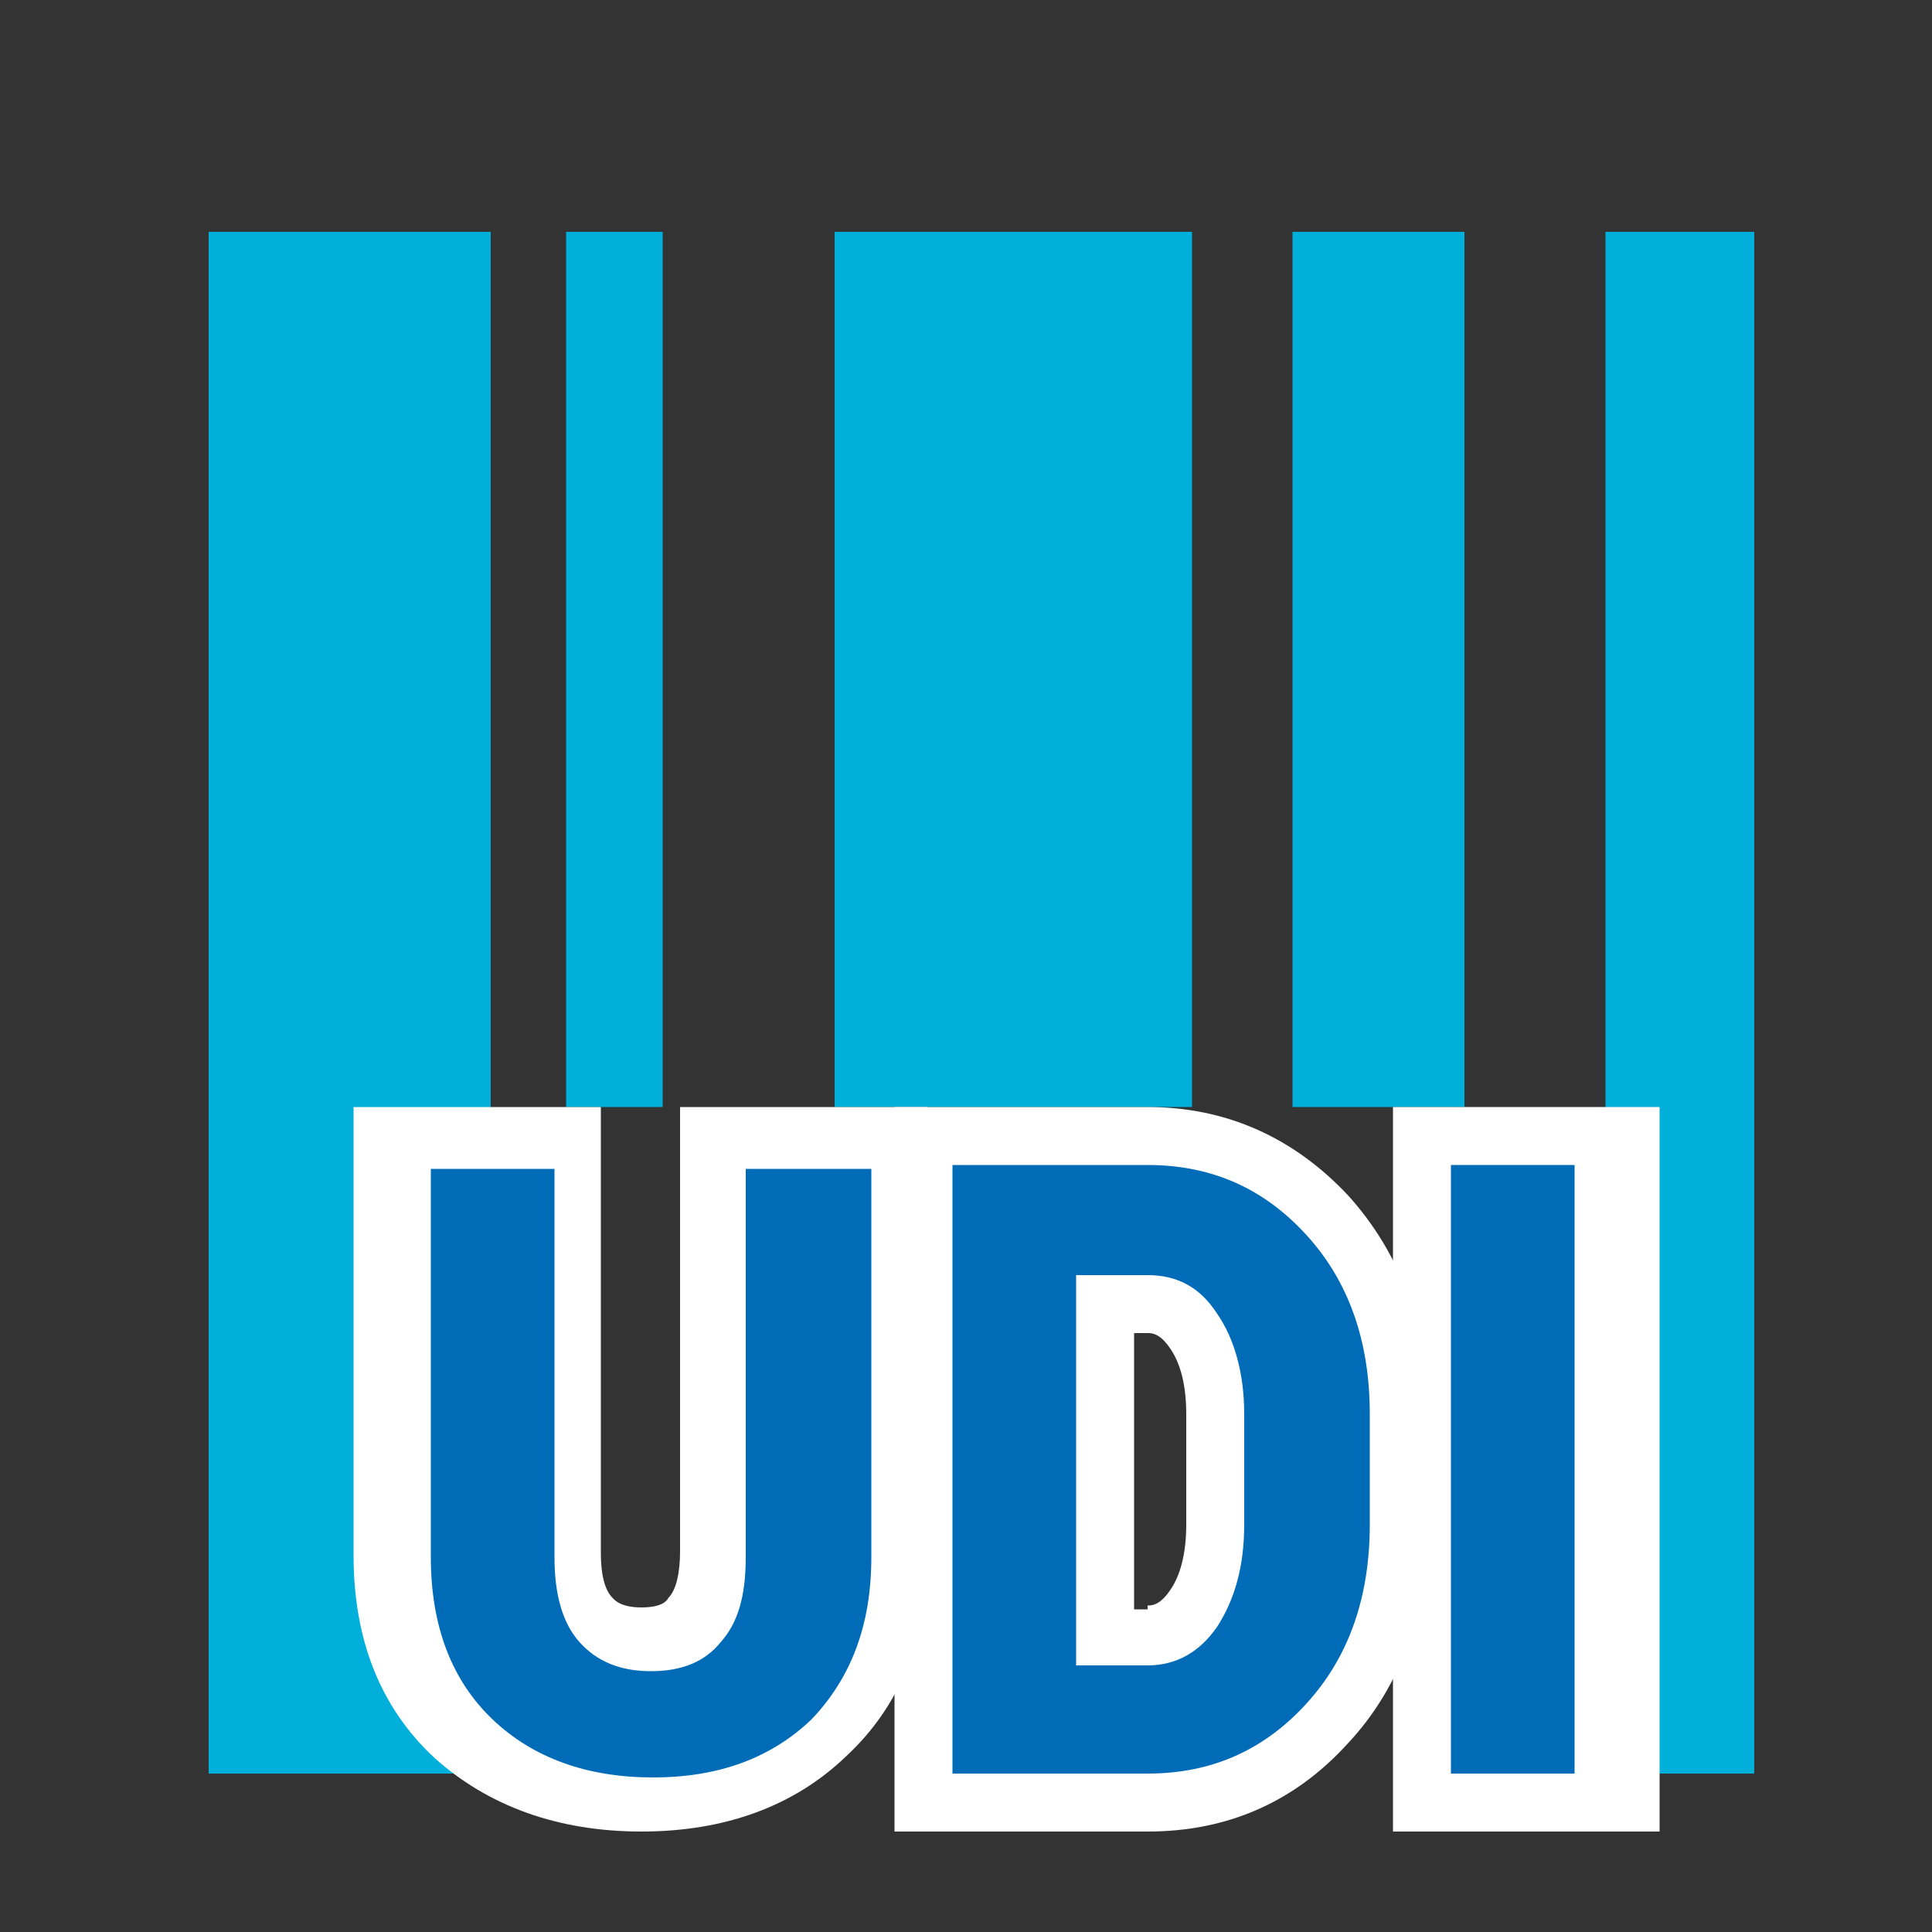
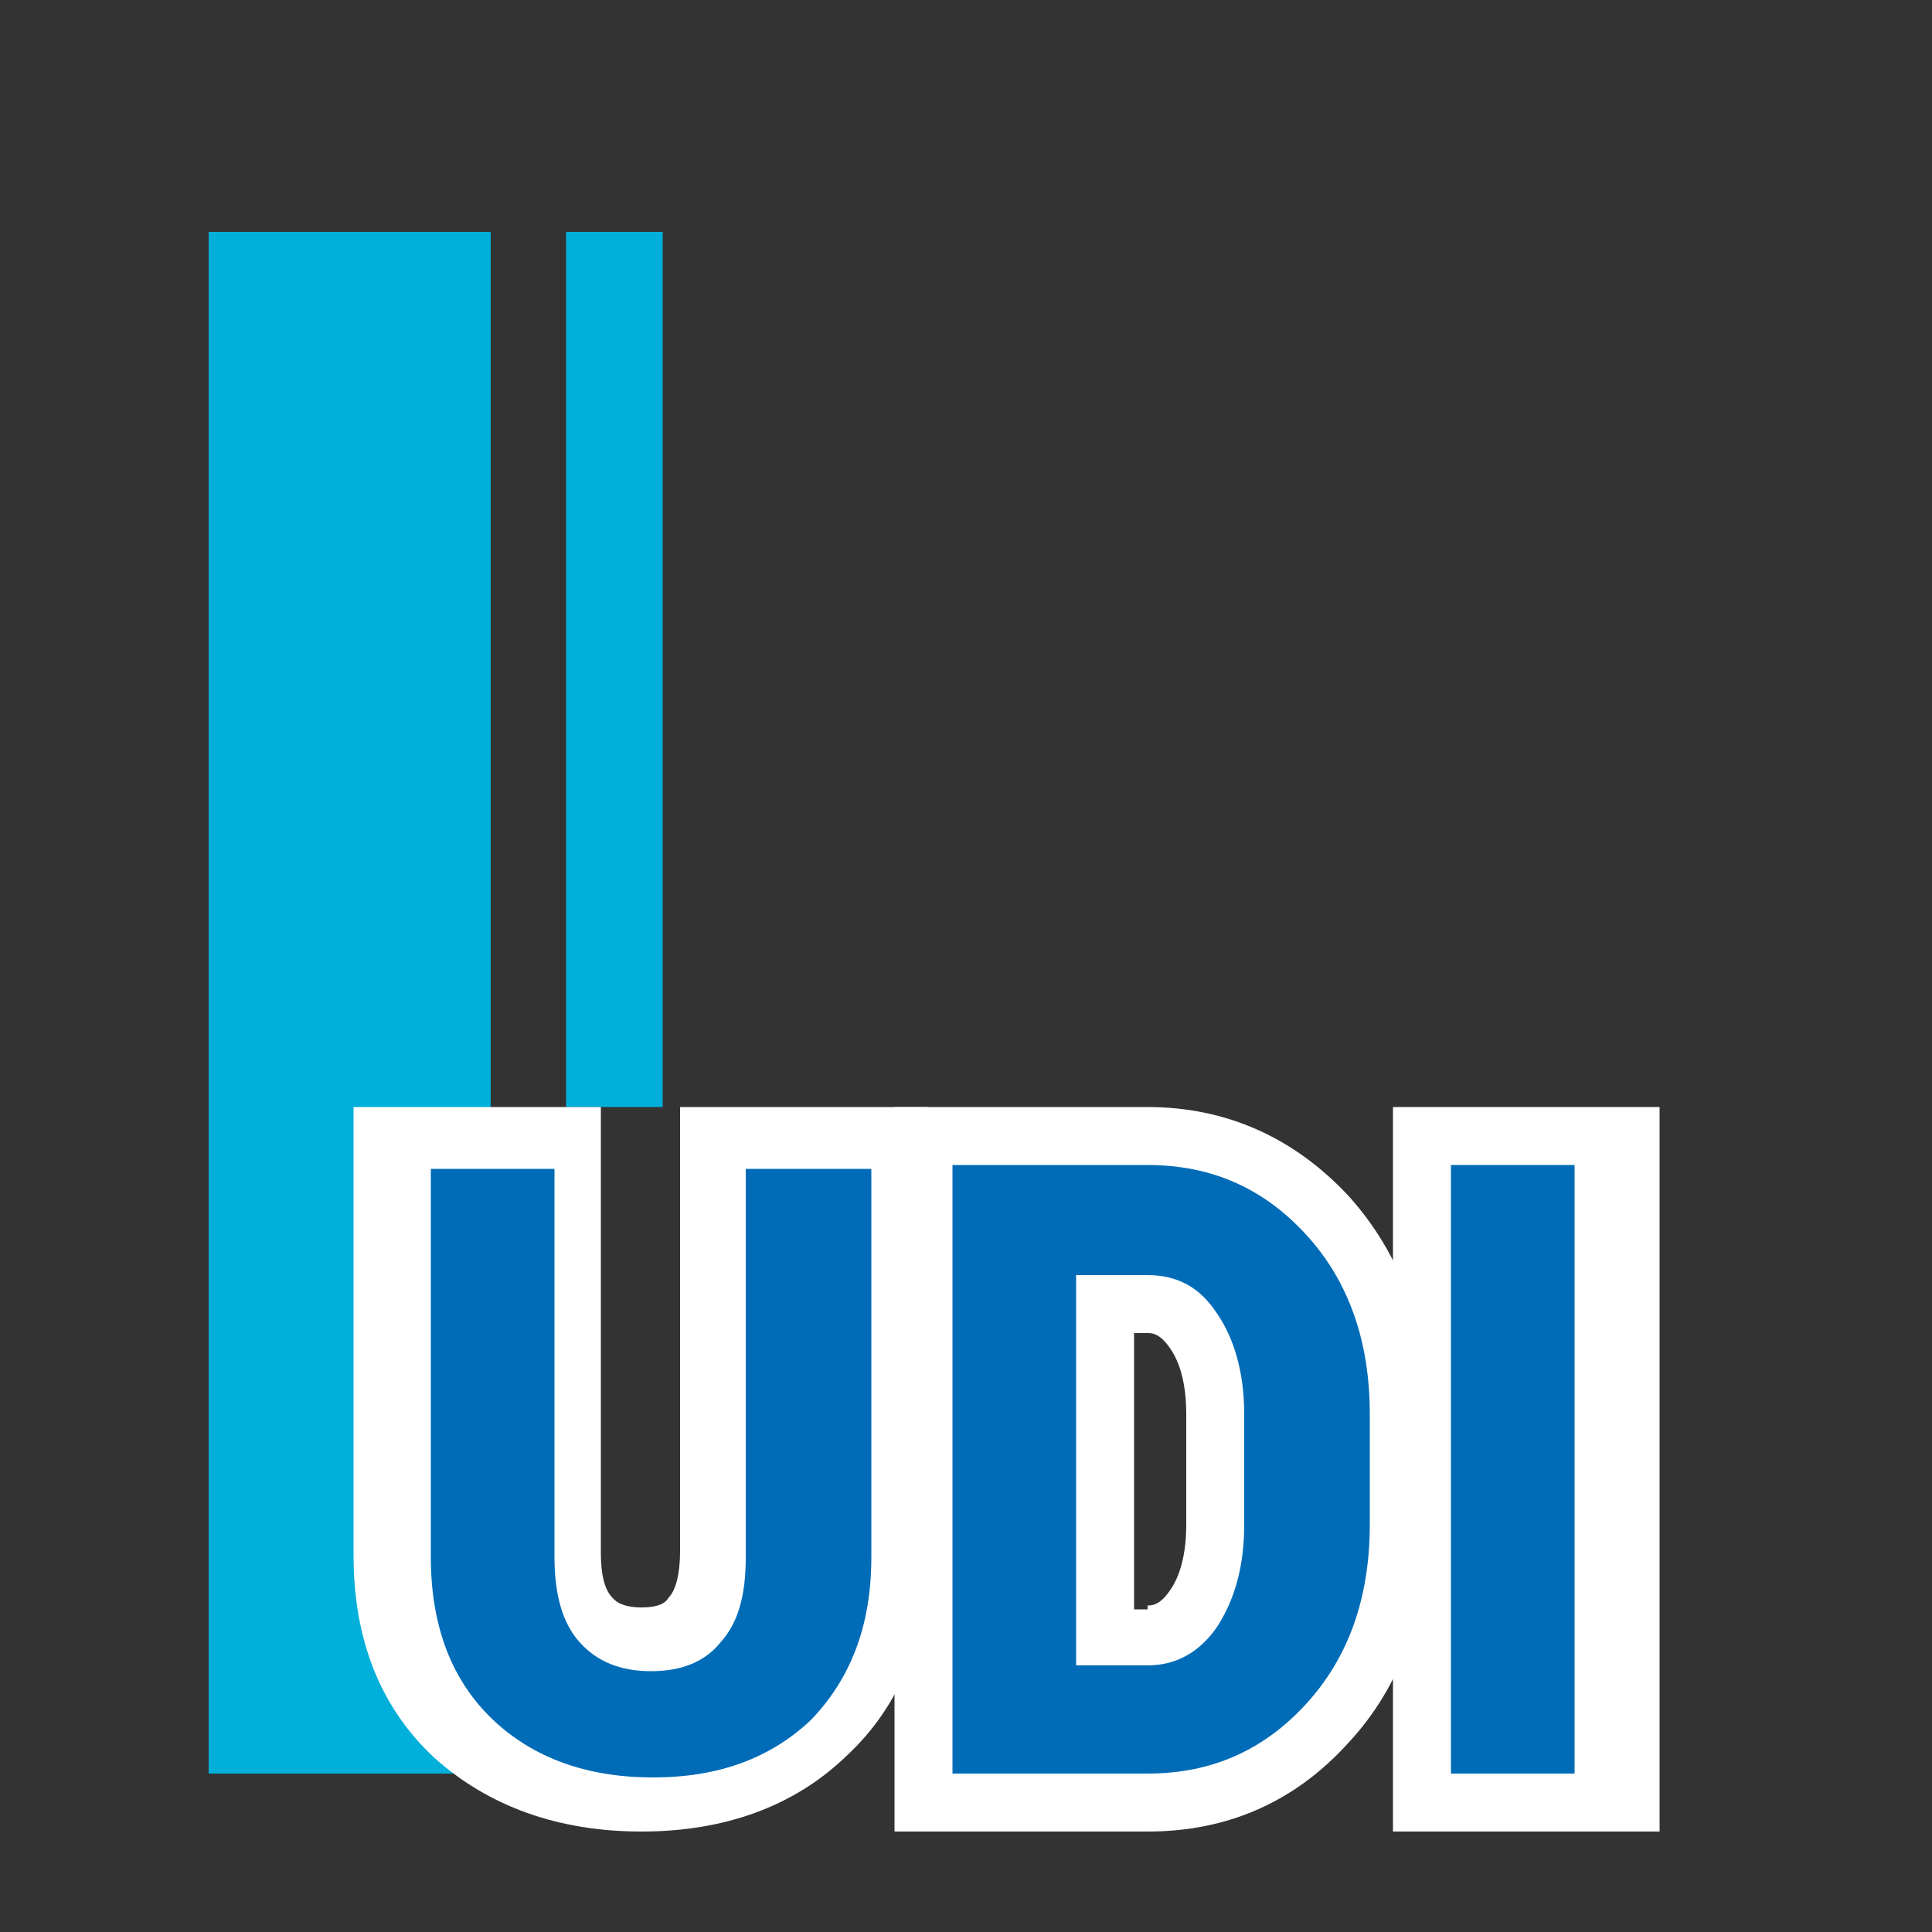
<svg xmlns="http://www.w3.org/2000/svg" version="1.1" id="圖層_3" x="0px" y="0px" viewBox="0 0 100 100" style="enable-background:new 0 0 100 100;" xml:space="preserve">
  <rect x="0" y="0" width="100" height="100" fill="#333333" stroke="none" />
  <style type="text/css">
	.st0{fill:#00AFDA;}
	.st1{fill:#FFFFFF;}
	.st2{fill:none;}
	.st3{fill:none;stroke:#000000;stroke-width:0.75;stroke-miterlimit:10;}
	.st4{fill:#006CB8;}
	.st5{fill:none;stroke:#00AFDA;stroke-width:4.916;stroke-miterlimit:10;}
	.st6{fill:#006CB8;stroke:#FFFFFF;stroke-width:12;stroke-miterlimit:10;}
	.st7{fill:#FFFFFF;stroke:#006CB8;stroke-width:4;stroke-miterlimit:10;}
	.st8{fill:none;stroke:#00AFDA;stroke-width:6;stroke-miterlimit:10;}
	.st9{fill:none;stroke:#00AFDA;stroke-width:6;stroke-linecap:round;stroke-miterlimit:10;}
	.st10{fill:#00AFDA;stroke:#FFFFFF;stroke-width:6;stroke-miterlimit:10;}
	.st11{fill:none;stroke:#00AFDA;stroke-width:5;stroke-linecap:square;stroke-miterlimit:10;}
	.st12{fill:none;stroke:#00AFDA;stroke-width:4.822;stroke-linecap:square;stroke-miterlimit:10;}
	.st13{fill:none;stroke:#FFFFFF;stroke-width:14;stroke-linecap:round;stroke-miterlimit:10;}
	.st14{fill:none;stroke:#006CB8;stroke-width:8;stroke-linecap:round;stroke-miterlimit:10;}
	.st15{fill:none;stroke:#00AFDA;stroke-width:6.114;stroke-linecap:round;stroke-miterlimit:10;}
	.st16{fill:none;stroke:#00AFDA;stroke-width:6.5;stroke-linecap:round;stroke-miterlimit:10;}
	.st17{clip-path:url(#SVGID_2_);}
	.st18{fill:none;stroke:#FFFFFF;stroke-miterlimit:10;}
	.st19{clip-path:url(#SVGID_4_);}
	.st20{fill:none;stroke:#00AFDA;stroke-width:10;stroke-miterlimit:10;}
	.st21{fill:none;stroke:#00AFDA;stroke-width:8;stroke-miterlimit:10;}
	.st22{fill:none;stroke:#006CB8;stroke-width:7;stroke-miterlimit:10;}
	.st23{fill:none;stroke:#006CB8;stroke-width:5;stroke-miterlimit:10;}
	.st24{clip-path:url(#SVGID_6_);}
	.st25{fill:none;stroke:#00AFDA;stroke-width:11.285;stroke-linecap:round;stroke-miterlimit:10;}
	.st26{fill:#00AFDA;stroke:#00AFDA;stroke-width:5.346;stroke-linecap:round;stroke-miterlimit:10;}
	.st27{fill:none;stroke:#FFFFFF;stroke-width:4.588;stroke-linecap:round;stroke-miterlimit:10;}
</style>
  <g>
    <rect x="10.8" y="12" class="st0" width="14.6" height="79.8" />
    <rect x="29.3" y="12" class="st0" width="5" height="45.3" />
-     <rect x="43.2" y="12" class="st0" width="18.5" height="45.3" />
-     <rect x="83.1" y="12" class="st0" width="7.7" height="79.8" />
-     <rect x="66.9" y="12" class="st0" width="8.9" height="45.3" />
  </g>
  <g>
    <path class="st1" d="M33.2,94.8c-4.3,0-7.9-1.3-10.7-3.8c-2.8-2.6-4.2-6.1-4.2-10.5V57.3h12.8v23.1c0,1.1,0.2,1.9,0.6,2.3   c0.1,0.1,0.4,0.5,1.5,0.5c1,0,1.3-0.3,1.4-0.5c0.4-0.4,0.6-1.3,0.6-2.4V57.3h12.8v23.1c0,4.4-1.4,7.9-4.2,10.5   C41.1,93.5,37.5,94.8,33.2,94.8z" />
    <path class="st4" d="M45.1,60.5v20.1c0,3.6-1.1,6.3-3.1,8.4c-2.1,2-4.8,3-8.2,3c-3.4,0-6.2-1-8.3-3c-2.1-2-3.2-4.8-3.2-8.4V60.5   h6.4v20.1c0,1.9,0.4,3.4,1.3,4.4c0.9,1,2.1,1.5,3.7,1.5c1.6,0,2.8-0.5,3.6-1.5c0.9-1,1.3-2.4,1.3-4.4V60.5H45.1z" />
    <path class="st1" d="M46.3,94.8V57.3h13.1c4.1,0,7.6,1.6,10.4,4.6c2.7,3,4.1,6.8,4.1,11.3v5.7c0,4.5-1.4,8.4-4.1,11.3   c-2.8,3.1-6.3,4.6-10.4,4.6H46.3z M59.4,83.1c0.2,0,0.6,0,1.1-0.7c0.6-0.8,0.9-2,0.9-3.5v-5.7c0-1.5-0.3-2.7-0.9-3.5   c-0.5-0.7-0.9-0.7-1.1-0.7h-0.7v14.3H59.4z" />
    <path class="st4" d="M49.3,91.8V60.3h10.1c3.3,0,6,1.2,8.2,3.6c2.2,2.4,3.3,5.5,3.3,9.3v5.7c0,3.8-1.1,6.9-3.3,9.3   c-2.2,2.4-4.9,3.6-8.2,3.6H49.3z M55.7,65.9v20.3h3.7c1.5,0,2.7-0.7,3.6-2c0.9-1.4,1.4-3.1,1.4-5.3v-5.7c0-2.1-0.5-3.9-1.4-5.2   c-0.9-1.4-2.1-2-3.6-2H55.7z" />
    <rect x="72.1" y="57.3" class="st1" width="13.8" height="37.5" />
    <path class="st4" d="M81.5,91.8h-6.4V60.3h6.4V91.8z" />
  </g>
</svg>